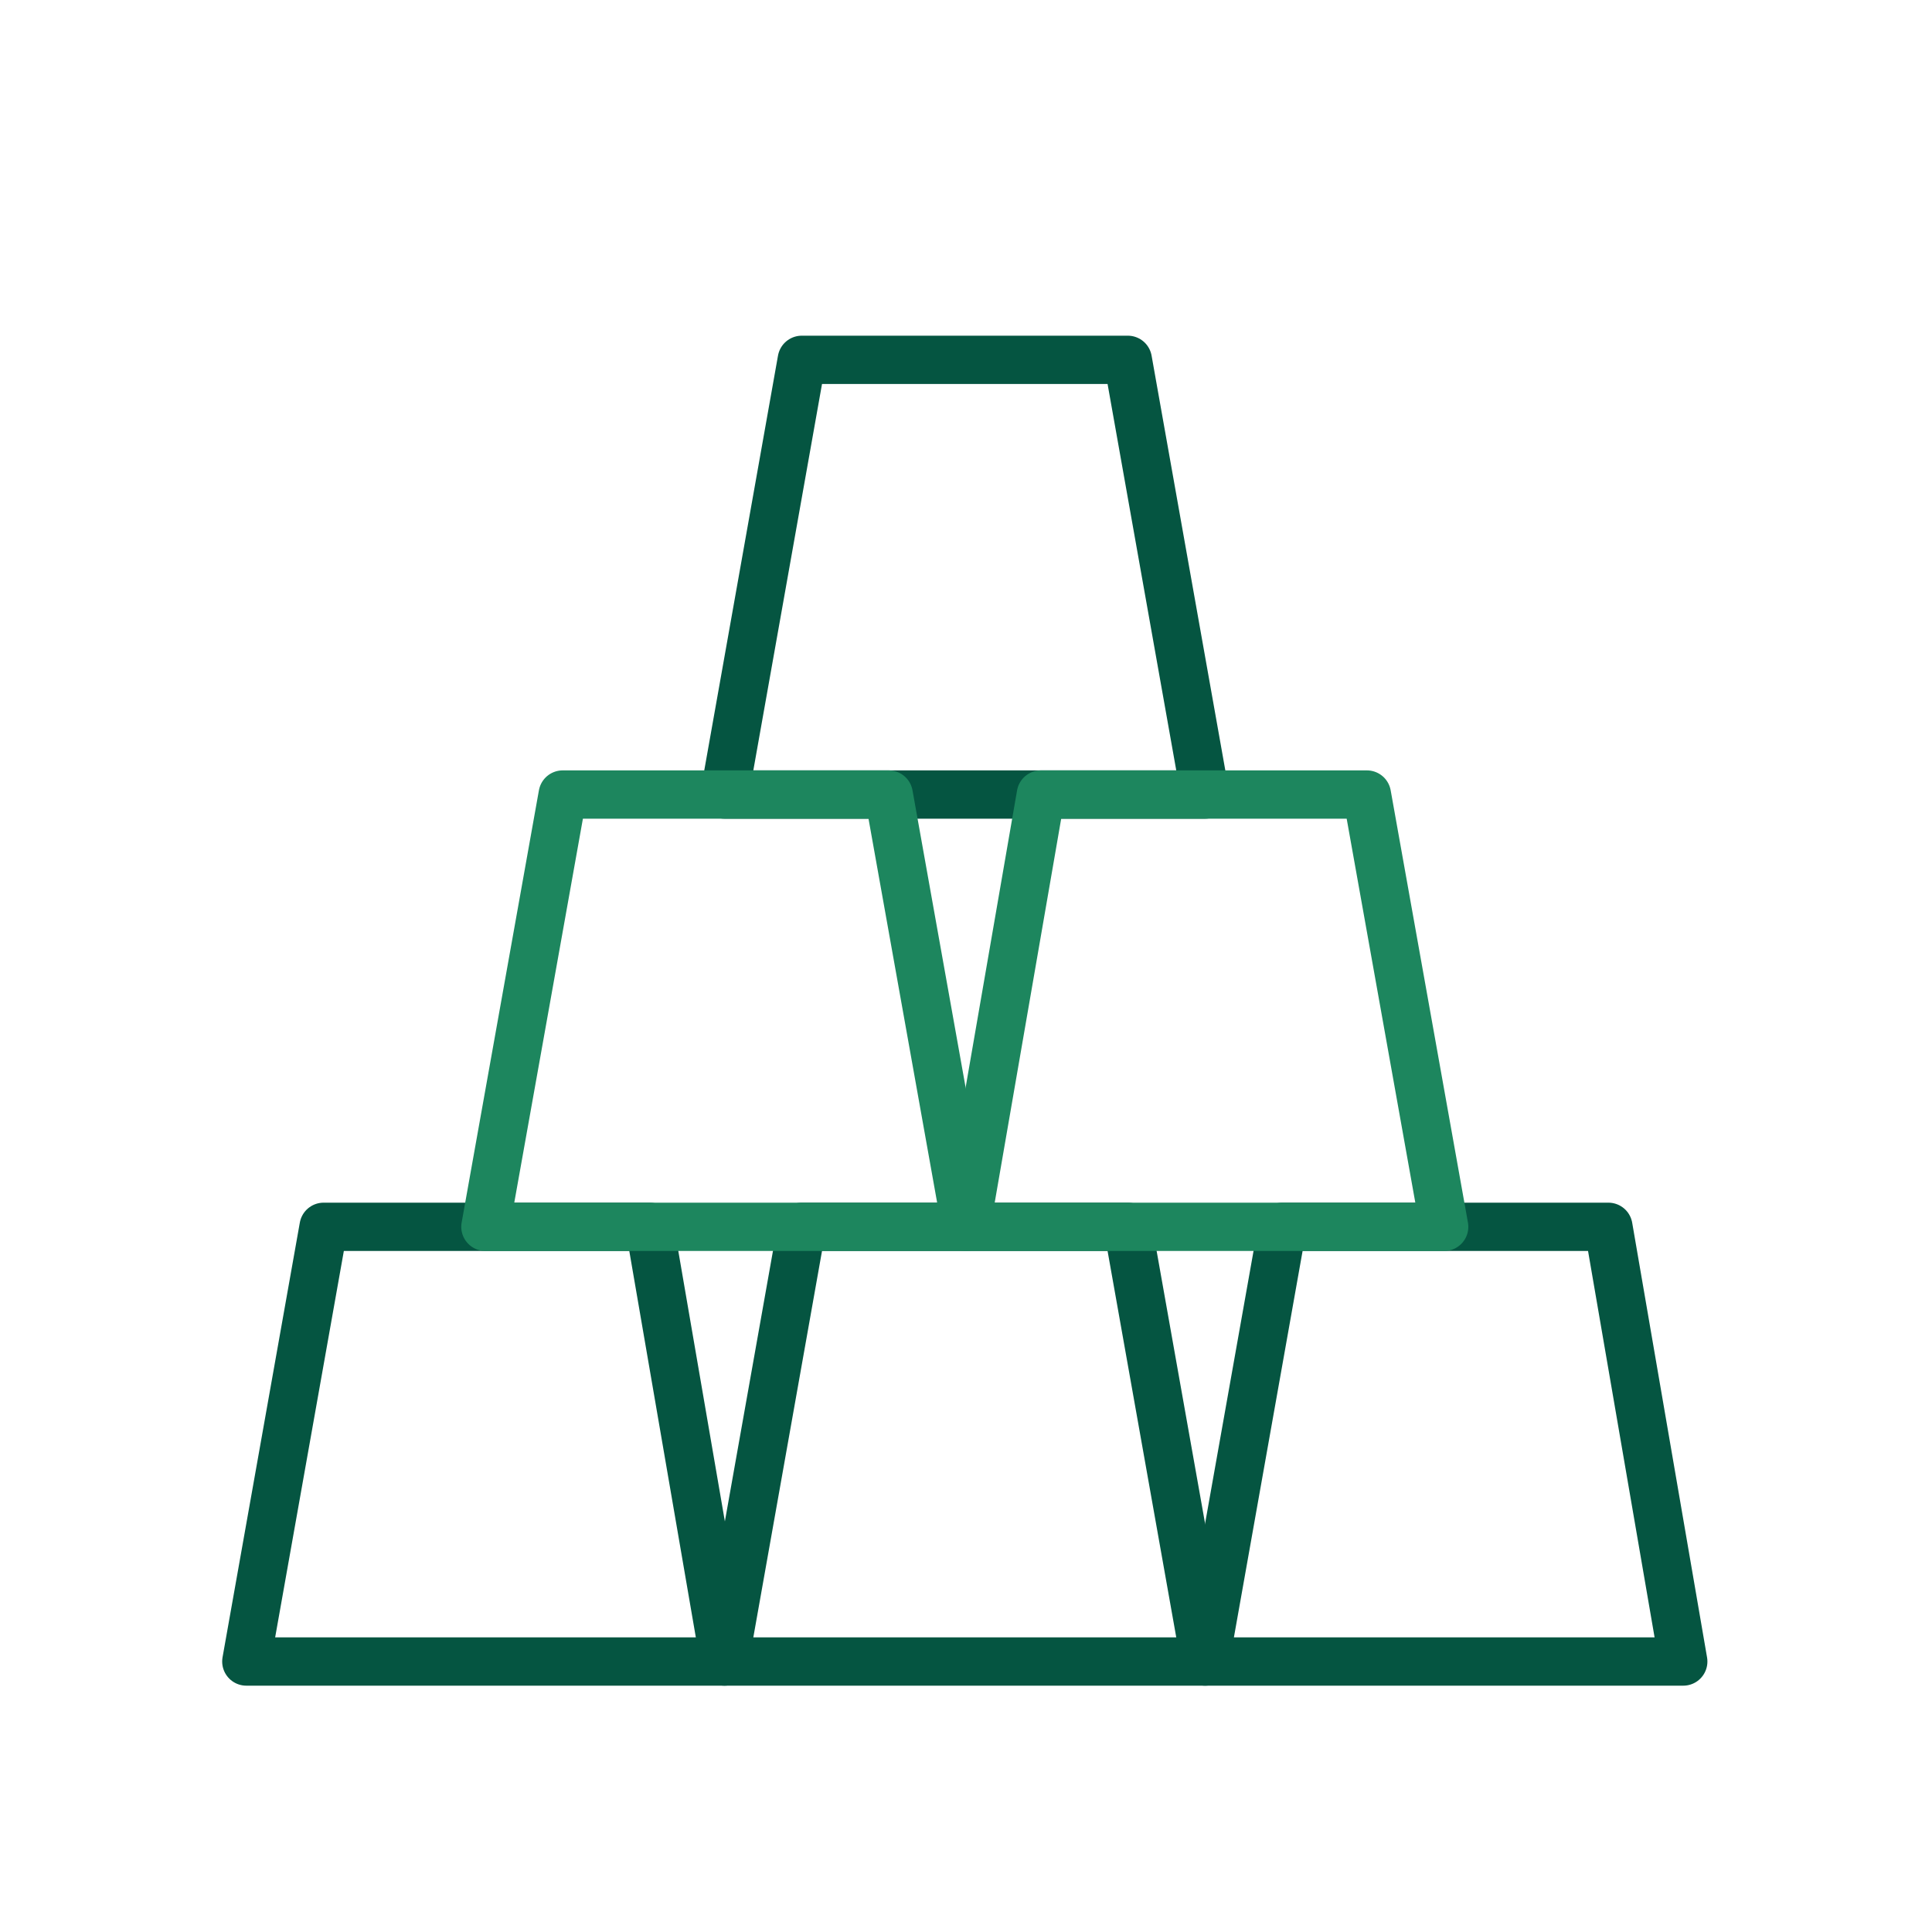
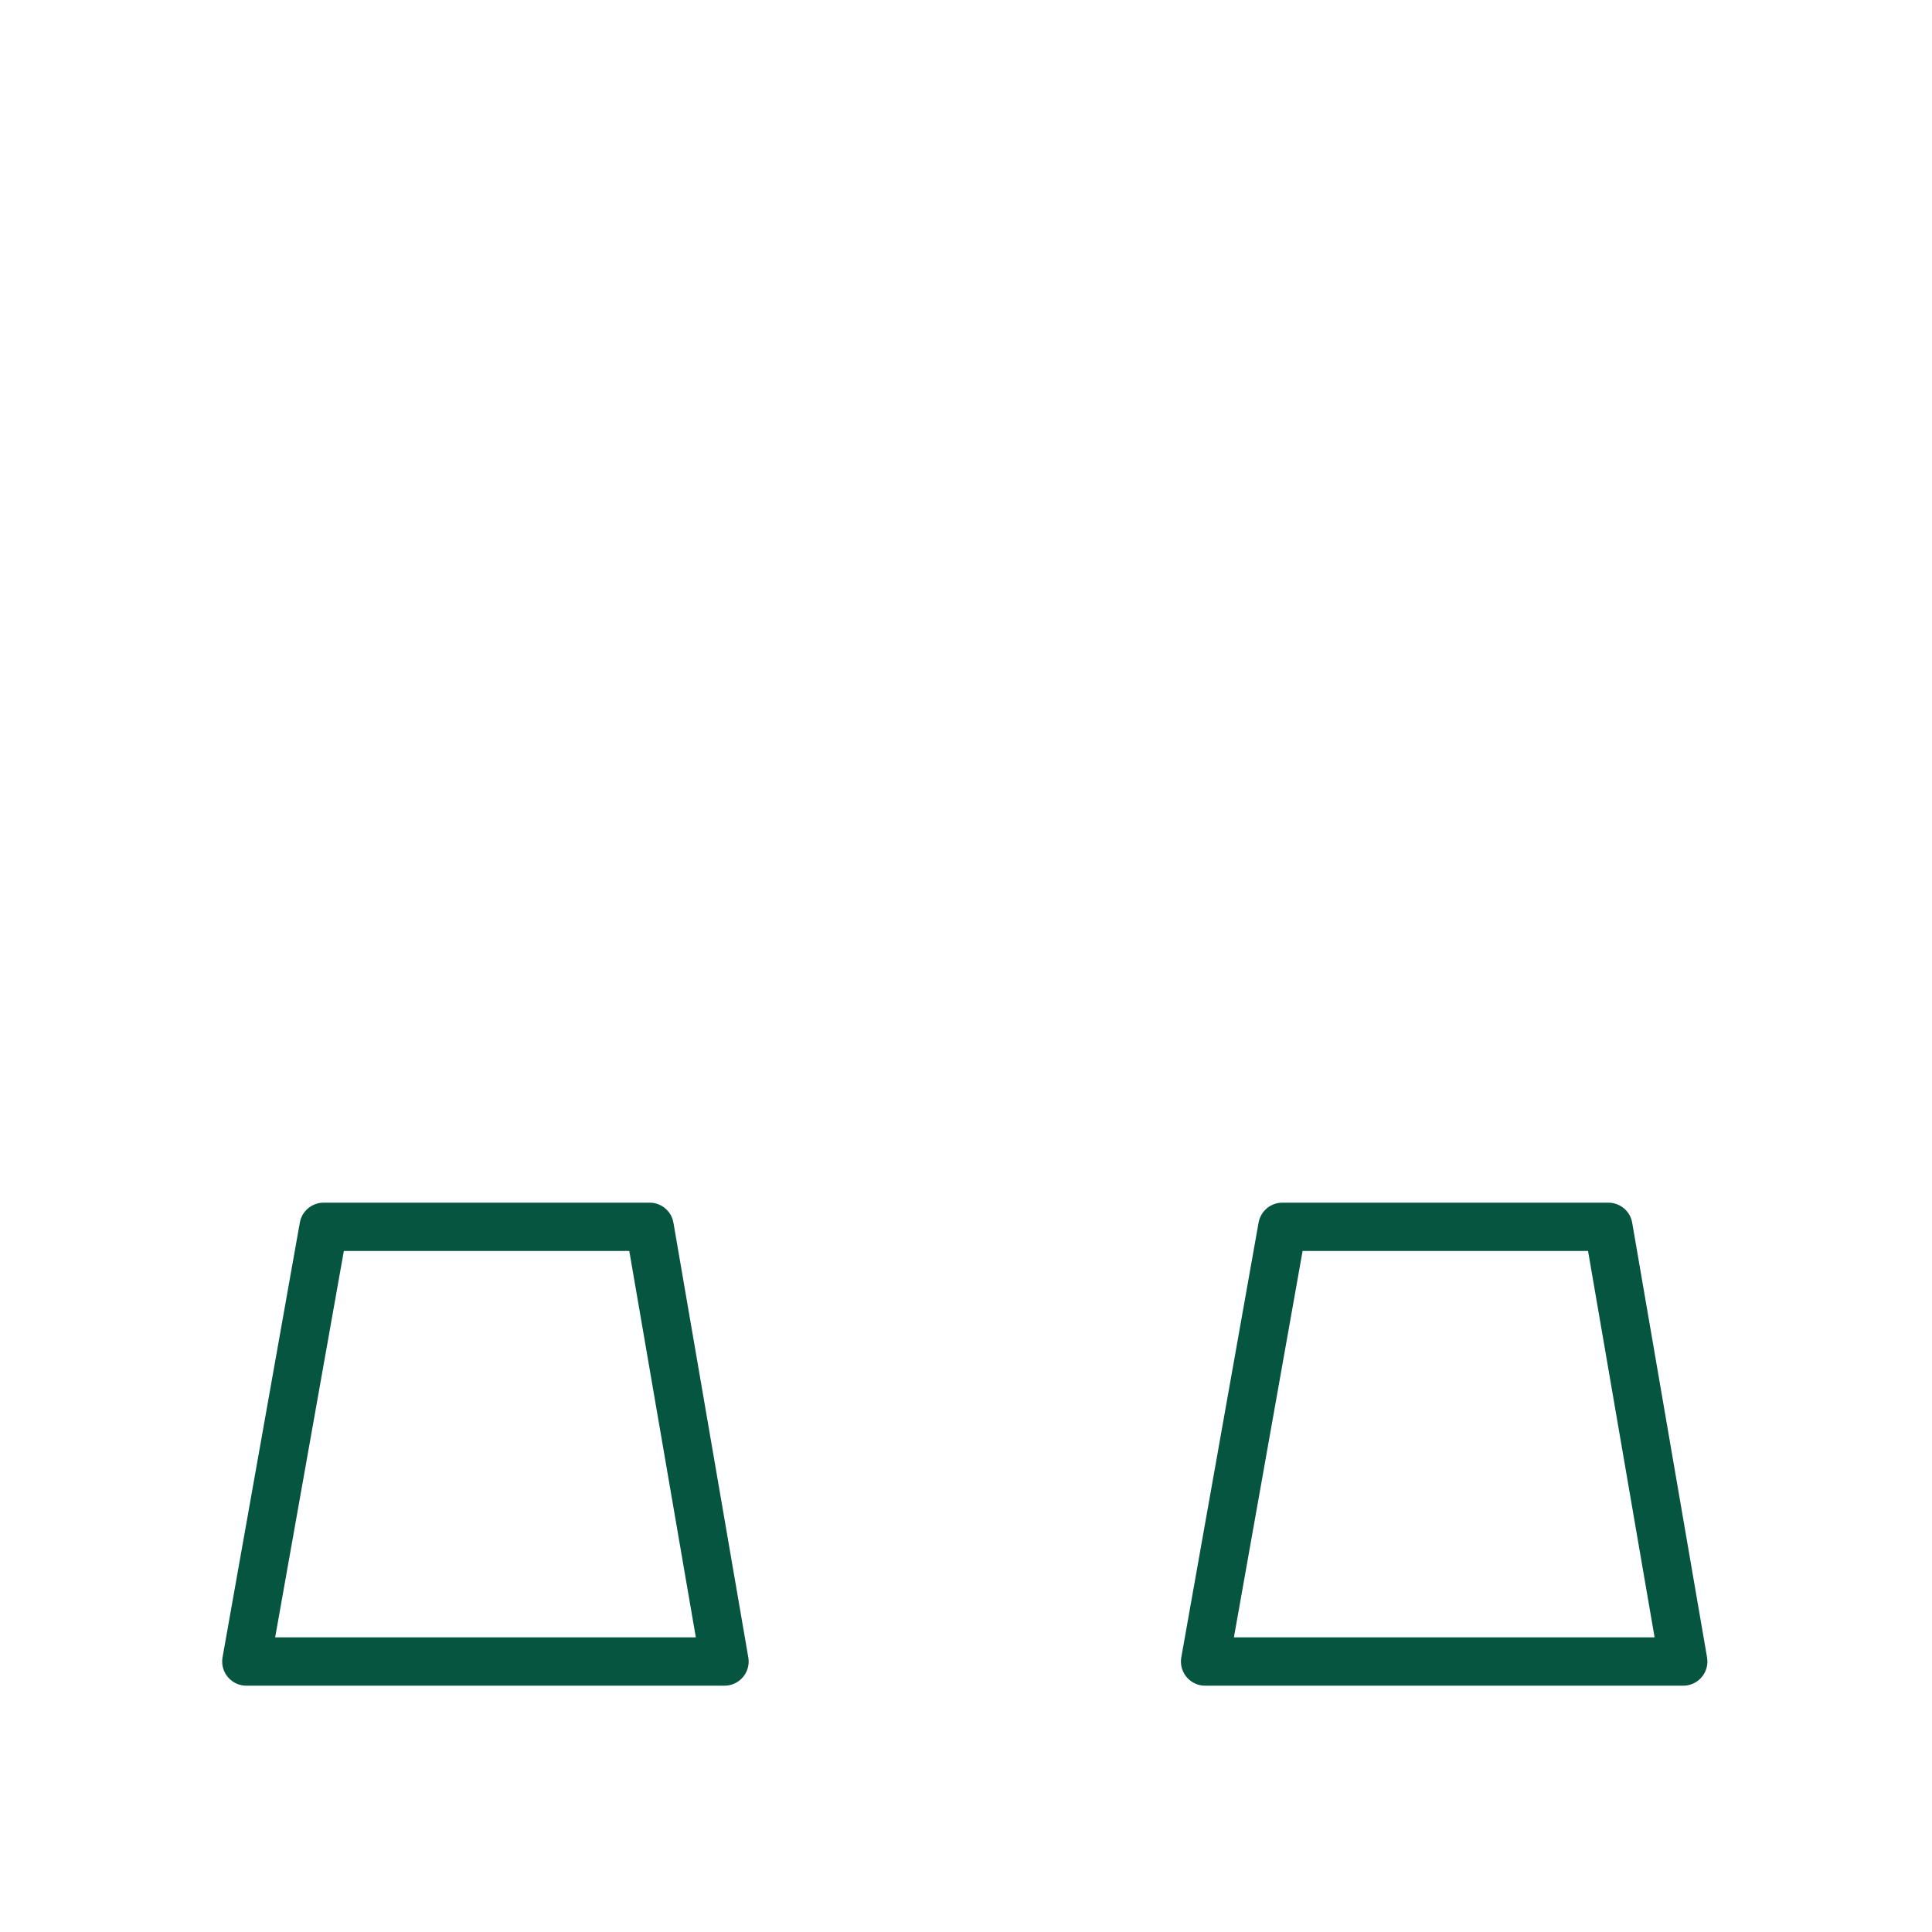
<svg xmlns="http://www.w3.org/2000/svg" id="Layer_1" version="1.1" viewBox="0 0 80 80">
  <defs>
    <style>
      .st0 {
        stroke: #1d865e;
      }

      .st0, .st1 {
        stroke-linecap: round;
        stroke-linejoin: round;
        stroke-width: 2px;
      }

      .st0, .st1, .st2 {
        fill: none;
      }

      .st1 {
        stroke: #055541;
      }
    </style>
  </defs>
-   <rect class="st2" y="0" width="80" height="80" />
  <polygon class="st1" points="26.9 50.8 13.4 50.8 10.2 68.8 30 68.8 26.9 50.8" />
-   <polygon class="st1" points="46.7 50.8 33.2 50.8 30 68.8 49.9 68.8 46.7 50.8" />
  <polygon class="st1" points="66.6 50.8 53.1 50.8 49.9 68.8 69.7 68.8 66.6 50.8" />
-   <polygon class="st1" points="46.7 14.9 33.2 14.9 30 32.9 49.9 32.9 46.7 14.9" />
-   <polygon class="st0" points="36.8 32.9 23.3 32.9 20.1 50.8 40 50.8 36.8 32.9" />
-   <polygon class="st0" points="56.6 32.9 43.1 32.9 40 50.8 59.8 50.8 56.6 32.9" />
</svg>